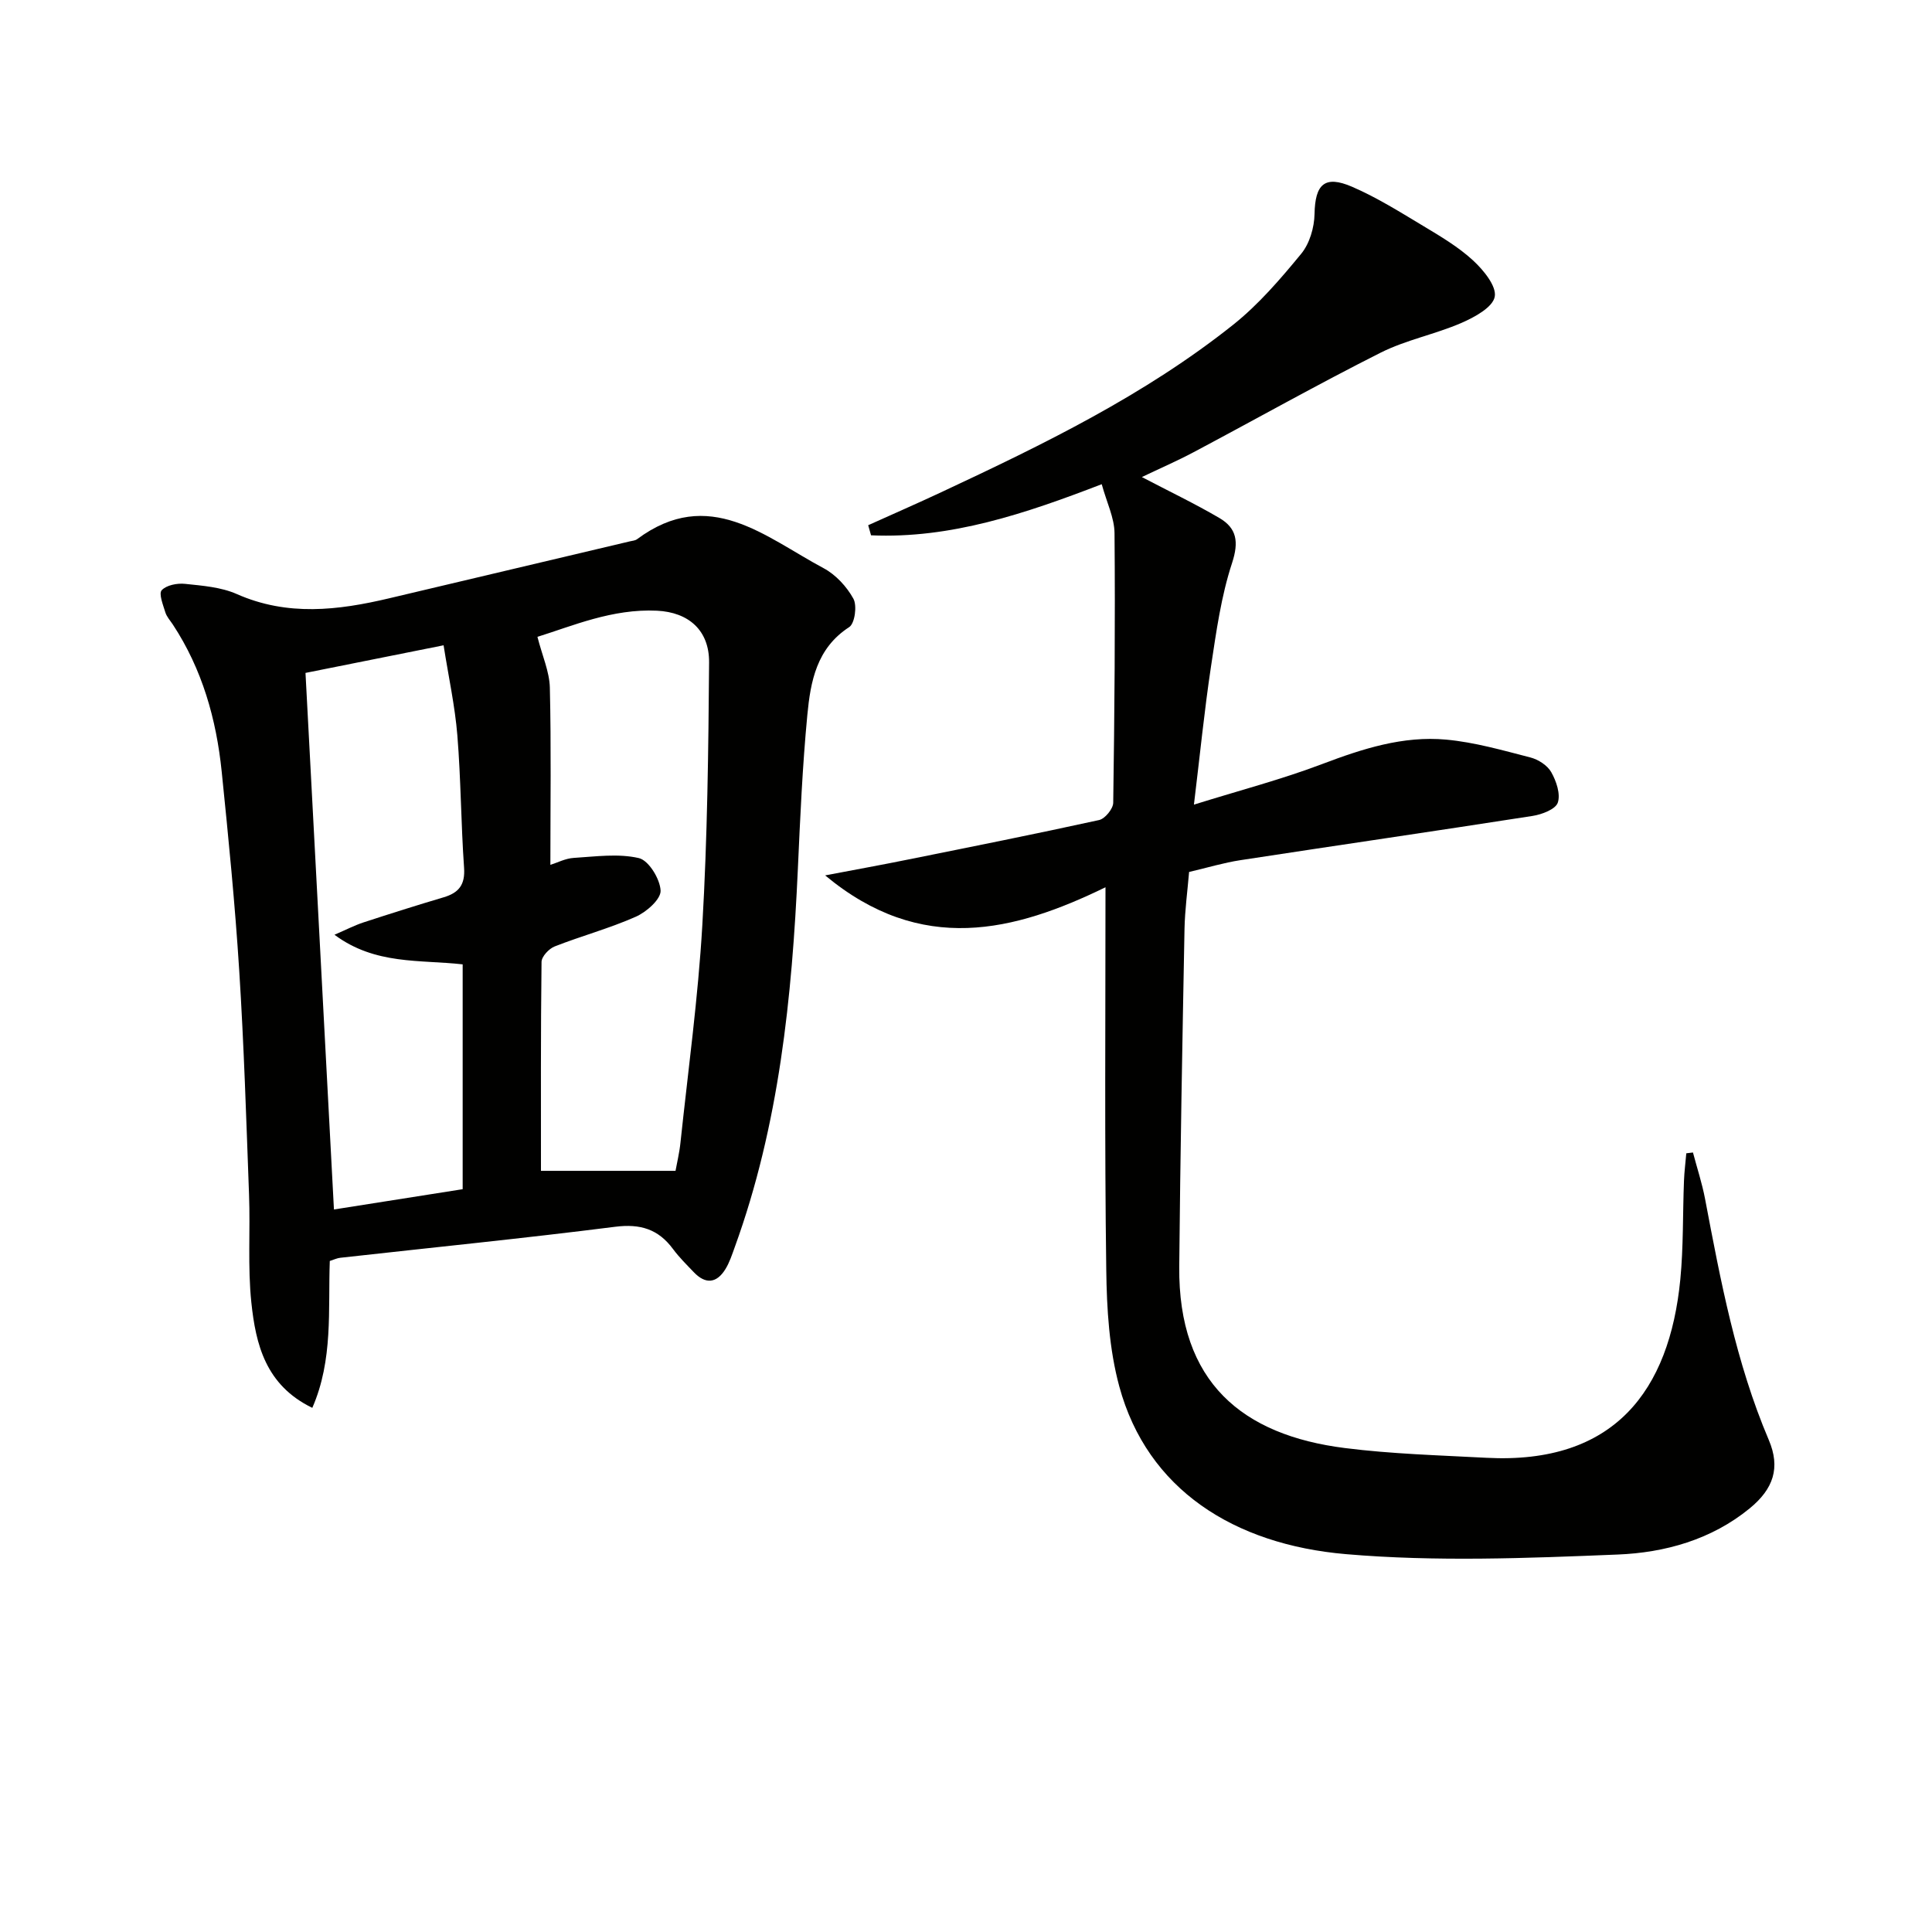
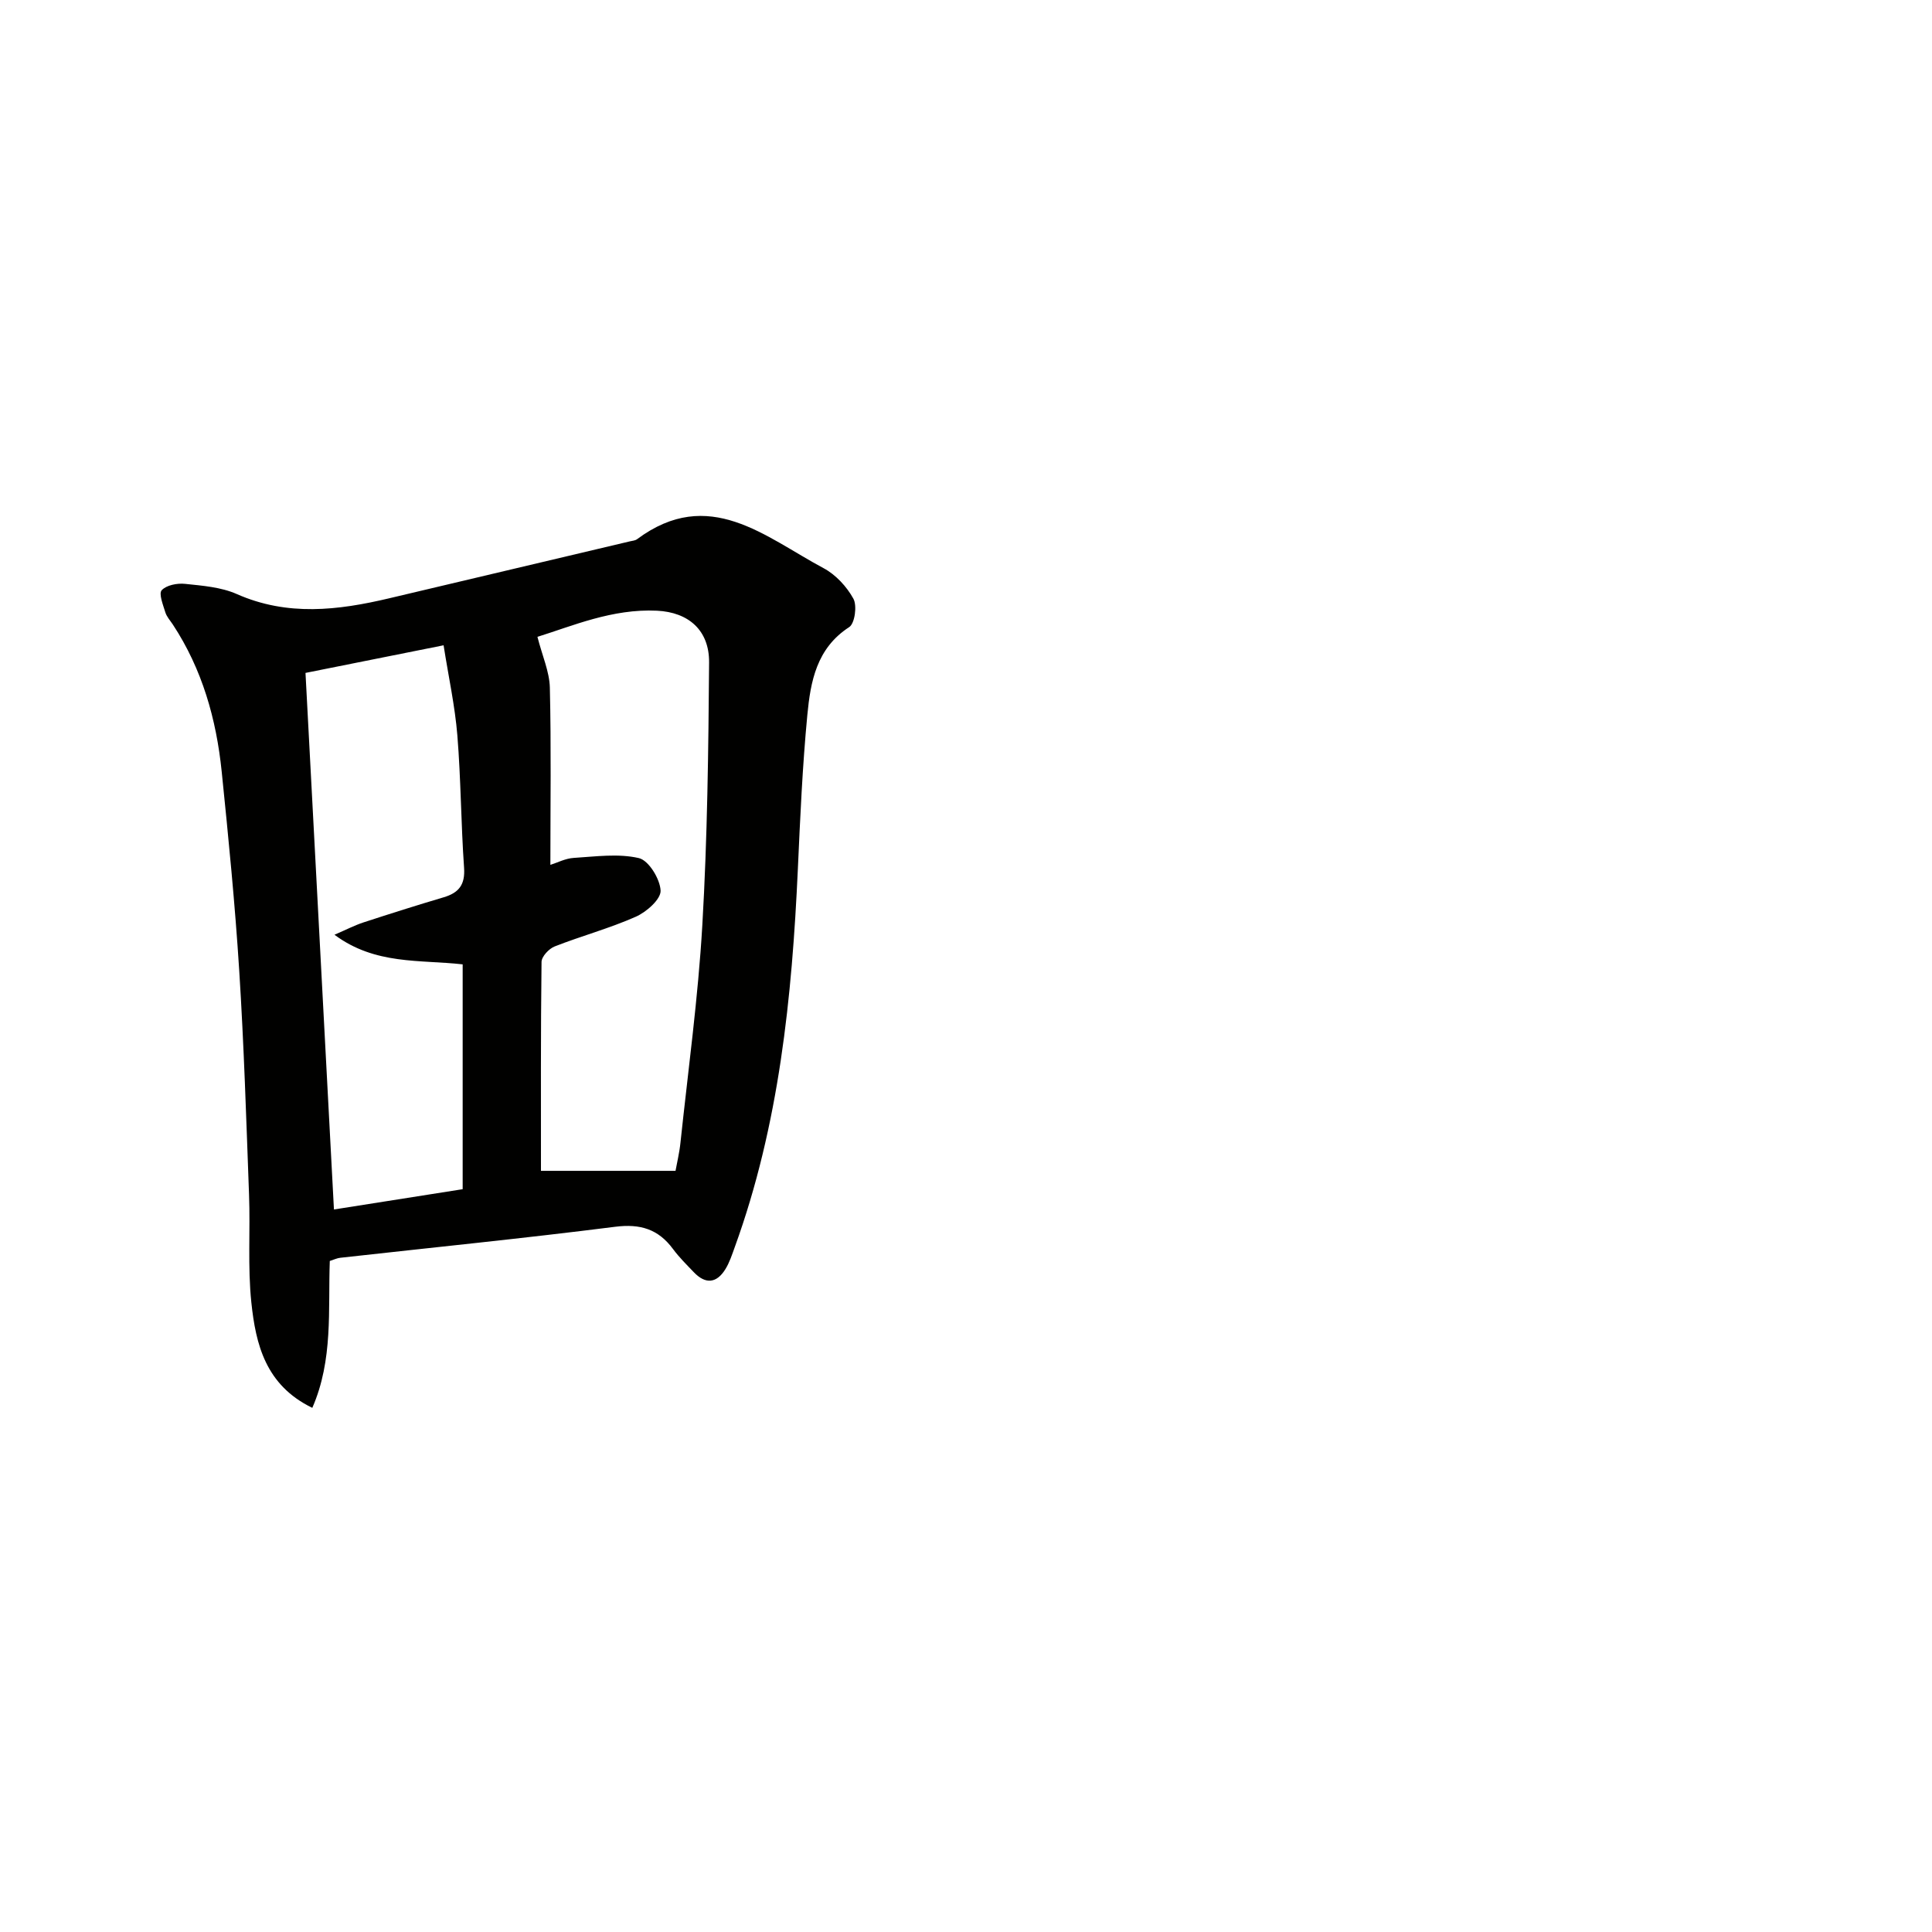
<svg xmlns="http://www.w3.org/2000/svg" enable-background="new 0 0 400 400" viewBox="0 0 400 400">
-   <path d="m228.88 183.7c-18.86 9.17-38.12 14.13-58.04-2.46 6.48-1.23 11.88-2.21 17.25-3.3 13.17-2.65 26.35-5.28 39.47-8.16 1.22-.27 2.9-2.32 2.92-3.57.27-18.61.43-37.23.27-55.84-.03-3.16-1.6-6.3-2.65-10.12-15.87 6.11-31.29 11.31-47.76 10.58-.2-.7-.4-1.39-.59-2.09 5.03-2.27 10.1-4.48 15.1-6.82 21.12-9.88 42.11-20.07 60.47-34.69 5.27-4.2 9.78-9.46 14.08-14.69 1.74-2.11 2.71-5.44 2.76-8.24.12-6.13 2.07-8.1 7.78-5.63 5.14 2.22 9.96 5.25 14.79 8.15 3.56 2.14 7.21 4.3 10.24 7.09 2.15 1.98 4.91 5.33 4.5 7.52-.41 2.2-4.19 4.25-6.9 5.43-5.45 2.36-11.46 3.51-16.73 6.16-13.05 6.57-25.8 13.75-38.71 20.6-3.46 1.84-7.07 3.4-10.72 5.15 5.65 2.96 10.97 5.5 16.04 8.47 3.61 2.11 4.07 4.93 2.64 9.31-2.26 6.87-3.27 14.2-4.36 21.4-1.38 9.15-2.29 18.37-3.54 28.64 9.42-2.94 18.16-5.22 26.57-8.41 8.34-3.16 16.73-5.87 25.66-5.05 5.87.54 11.67 2.21 17.42 3.69 1.64.42 3.54 1.64 4.33 3.05 1.05 1.85 1.96 4.54 1.35 6.32-.47 1.37-3.3 2.44-5.22 2.74-20.15 3.14-40.33 6.07-60.49 9.16-3.42.52-6.77 1.54-10.62 2.44-.33 3.93-.87 7.85-.95 11.79-.44 23.31-.88 46.62-1.09 69.93-.22 23.99 13.1 34.87 34.27 37.55 9.7 1.23 19.53 1.5 29.31 2.02 26.54 1.41 37.91-13.95 40.16-36.91.66-6.77.49-13.62.76-20.43.07-1.9.32-3.8.48-5.7.46-.06.92-.12 1.38-.17.84 3.19 1.88 6.34 2.5 9.58 3.22 16.96 6.38 33.91 13.2 49.94 2.45 5.76.96 10.13-3.95 14.16-7.94 6.5-17.59 9.17-27.33 9.56-18.74.76-37.63 1.52-56.26-.08-23.18-1.99-41.13-13.38-46.93-34.71-2.1-7.73-2.6-16.07-2.7-24.14-.36-26.14-.16-52.27-.16-79.22z" fill="#010100" />
-   <path d="m68.28 261.07c-.37 10.11.73 20.45-3.62 30.41-9.69-4.69-11.71-13.18-12.62-21.8-.78-7.39-.2-14.91-.48-22.36-.57-15.46-1.05-30.92-2.03-46.36-.87-13.76-2.23-27.49-3.63-41.21-1.11-10.85-4.03-21.19-10.11-30.44-.55-.83-1.28-1.62-1.56-2.54-.47-1.53-1.4-3.86-.75-4.57.98-1.06 3.22-1.49 4.82-1.32 3.62.38 7.46.67 10.72 2.11 10.49 4.64 20.96 3.39 31.56.88 16.62-3.94 33.25-7.87 49.88-11.8.48-.11 1.05-.15 1.43-.43 14.89-11.09 26.52-.46 38.63 6 2.51 1.34 4.79 3.81 6.17 6.32.79 1.45.29 5.13-.88 5.88-6.76 4.38-8 11.27-8.66 18.19-1.01 10.58-1.48 21.22-1.96 31.84-1.21 26.64-3.88 53.02-13.06 78.32-.56 1.55-1.08 3.17-1.94 4.57-1.8 2.92-4.09 3.19-6.51.67-1.49-1.56-3.05-3.09-4.33-4.82-3.05-4.13-6.78-5.28-11.98-4.62-18.94 2.4-37.95 4.3-56.92 6.42-.63.06-1.24.36-2.17.66zm71.58-18.66c.29-1.63.8-3.7 1.02-5.81 1.59-15.02 3.66-30.02 4.53-45.08 1.05-18.09 1.26-36.24 1.4-54.37.05-6.64-4.23-10.39-10.78-10.71-9.27-.45-17.57 3.18-24.76 5.41 1.01 3.96 2.49 7.22 2.57 10.52.29 12.08.11 24.18.11 36.69 1.44-.45 3.12-1.34 4.84-1.44 4.51-.28 9.21-.95 13.48.04 2.03.47 4.39 4.32 4.5 6.73.08 1.78-2.93 4.44-5.14 5.41-5.43 2.41-11.24 3.97-16.79 6.15-1.18.46-2.71 2.09-2.72 3.2-.18 14.63-.12 29.26-.12 43.26zm-44.07 3.8c0-15.61 0-30.9 0-46.55-8.85-1-18.11.15-26.54-6.13 2.48-1.07 4.19-1.96 5.99-2.55 5.51-1.8 11.04-3.55 16.6-5.2 3.15-.93 4.49-2.6 4.24-6.12-.64-9.12-.65-18.3-1.39-27.41-.49-6.05-1.81-12.03-2.85-18.65-10.25 2.05-19.77 3.95-28.59 5.72 1.99 37.54 3.94 74.36 5.89 111.09 8.33-1.31 17.31-2.73 26.65-4.2z" fill="#010100" />
+   <path d="m68.28 261.07c-.37 10.11.73 20.45-3.62 30.41-9.69-4.69-11.71-13.18-12.62-21.8-.78-7.39-.2-14.91-.48-22.36-.57-15.46-1.05-30.92-2.03-46.36-.87-13.76-2.23-27.49-3.63-41.21-1.11-10.85-4.03-21.19-10.11-30.44-.55-.83-1.28-1.62-1.56-2.54-.47-1.53-1.4-3.86-.75-4.57.98-1.06 3.22-1.49 4.82-1.32 3.62.38 7.46.67 10.72 2.11 10.49 4.64 20.96 3.39 31.56.88 16.62-3.94 33.25-7.87 49.88-11.8.48-.11 1.05-.15 1.43-.43 14.89-11.09 26.52-.46 38.63 6 2.51 1.34 4.79 3.81 6.17 6.32.79 1.45.29 5.13-.88 5.88-6.76 4.38-8 11.27-8.66 18.19-1.01 10.58-1.48 21.22-1.96 31.84-1.21 26.64-3.88 53.02-13.06 78.32-.56 1.55-1.08 3.17-1.94 4.57-1.8 2.92-4.09 3.19-6.51.67-1.49-1.56-3.05-3.09-4.33-4.82-3.05-4.13-6.78-5.28-11.98-4.62-18.94 2.4-37.95 4.3-56.92 6.42-.63.06-1.24.36-2.17.66zm71.58-18.66c.29-1.63.8-3.7 1.02-5.81 1.59-15.02 3.66-30.02 4.53-45.08 1.05-18.09 1.26-36.24 1.4-54.37.05-6.64-4.23-10.39-10.78-10.71-9.27-.45-17.57 3.18-24.76 5.41 1.01 3.96 2.49 7.22 2.57 10.52.29 12.08.11 24.18.11 36.69 1.44-.45 3.12-1.34 4.84-1.44 4.51-.28 9.21-.95 13.48.04 2.03.47 4.39 4.32 4.5 6.73.08 1.78-2.93 4.44-5.14 5.41-5.43 2.41-11.24 3.97-16.79 6.15-1.18.46-2.71 2.09-2.72 3.2-.18 14.63-.12 29.26-.12 43.26zm-44.07 3.8c0-15.61 0-30.9 0-46.55-8.85-1-18.11.15-26.54-6.13 2.48-1.07 4.19-1.96 5.99-2.55 5.51-1.8 11.04-3.55 16.6-5.2 3.15-.93 4.49-2.6 4.24-6.12-.64-9.12-.65-18.3-1.39-27.41-.49-6.05-1.81-12.03-2.85-18.65-10.25 2.05-19.77 3.95-28.59 5.72 1.99 37.54 3.94 74.36 5.89 111.09 8.33-1.31 17.31-2.73 26.65-4.2" fill="#010100" />
</svg>